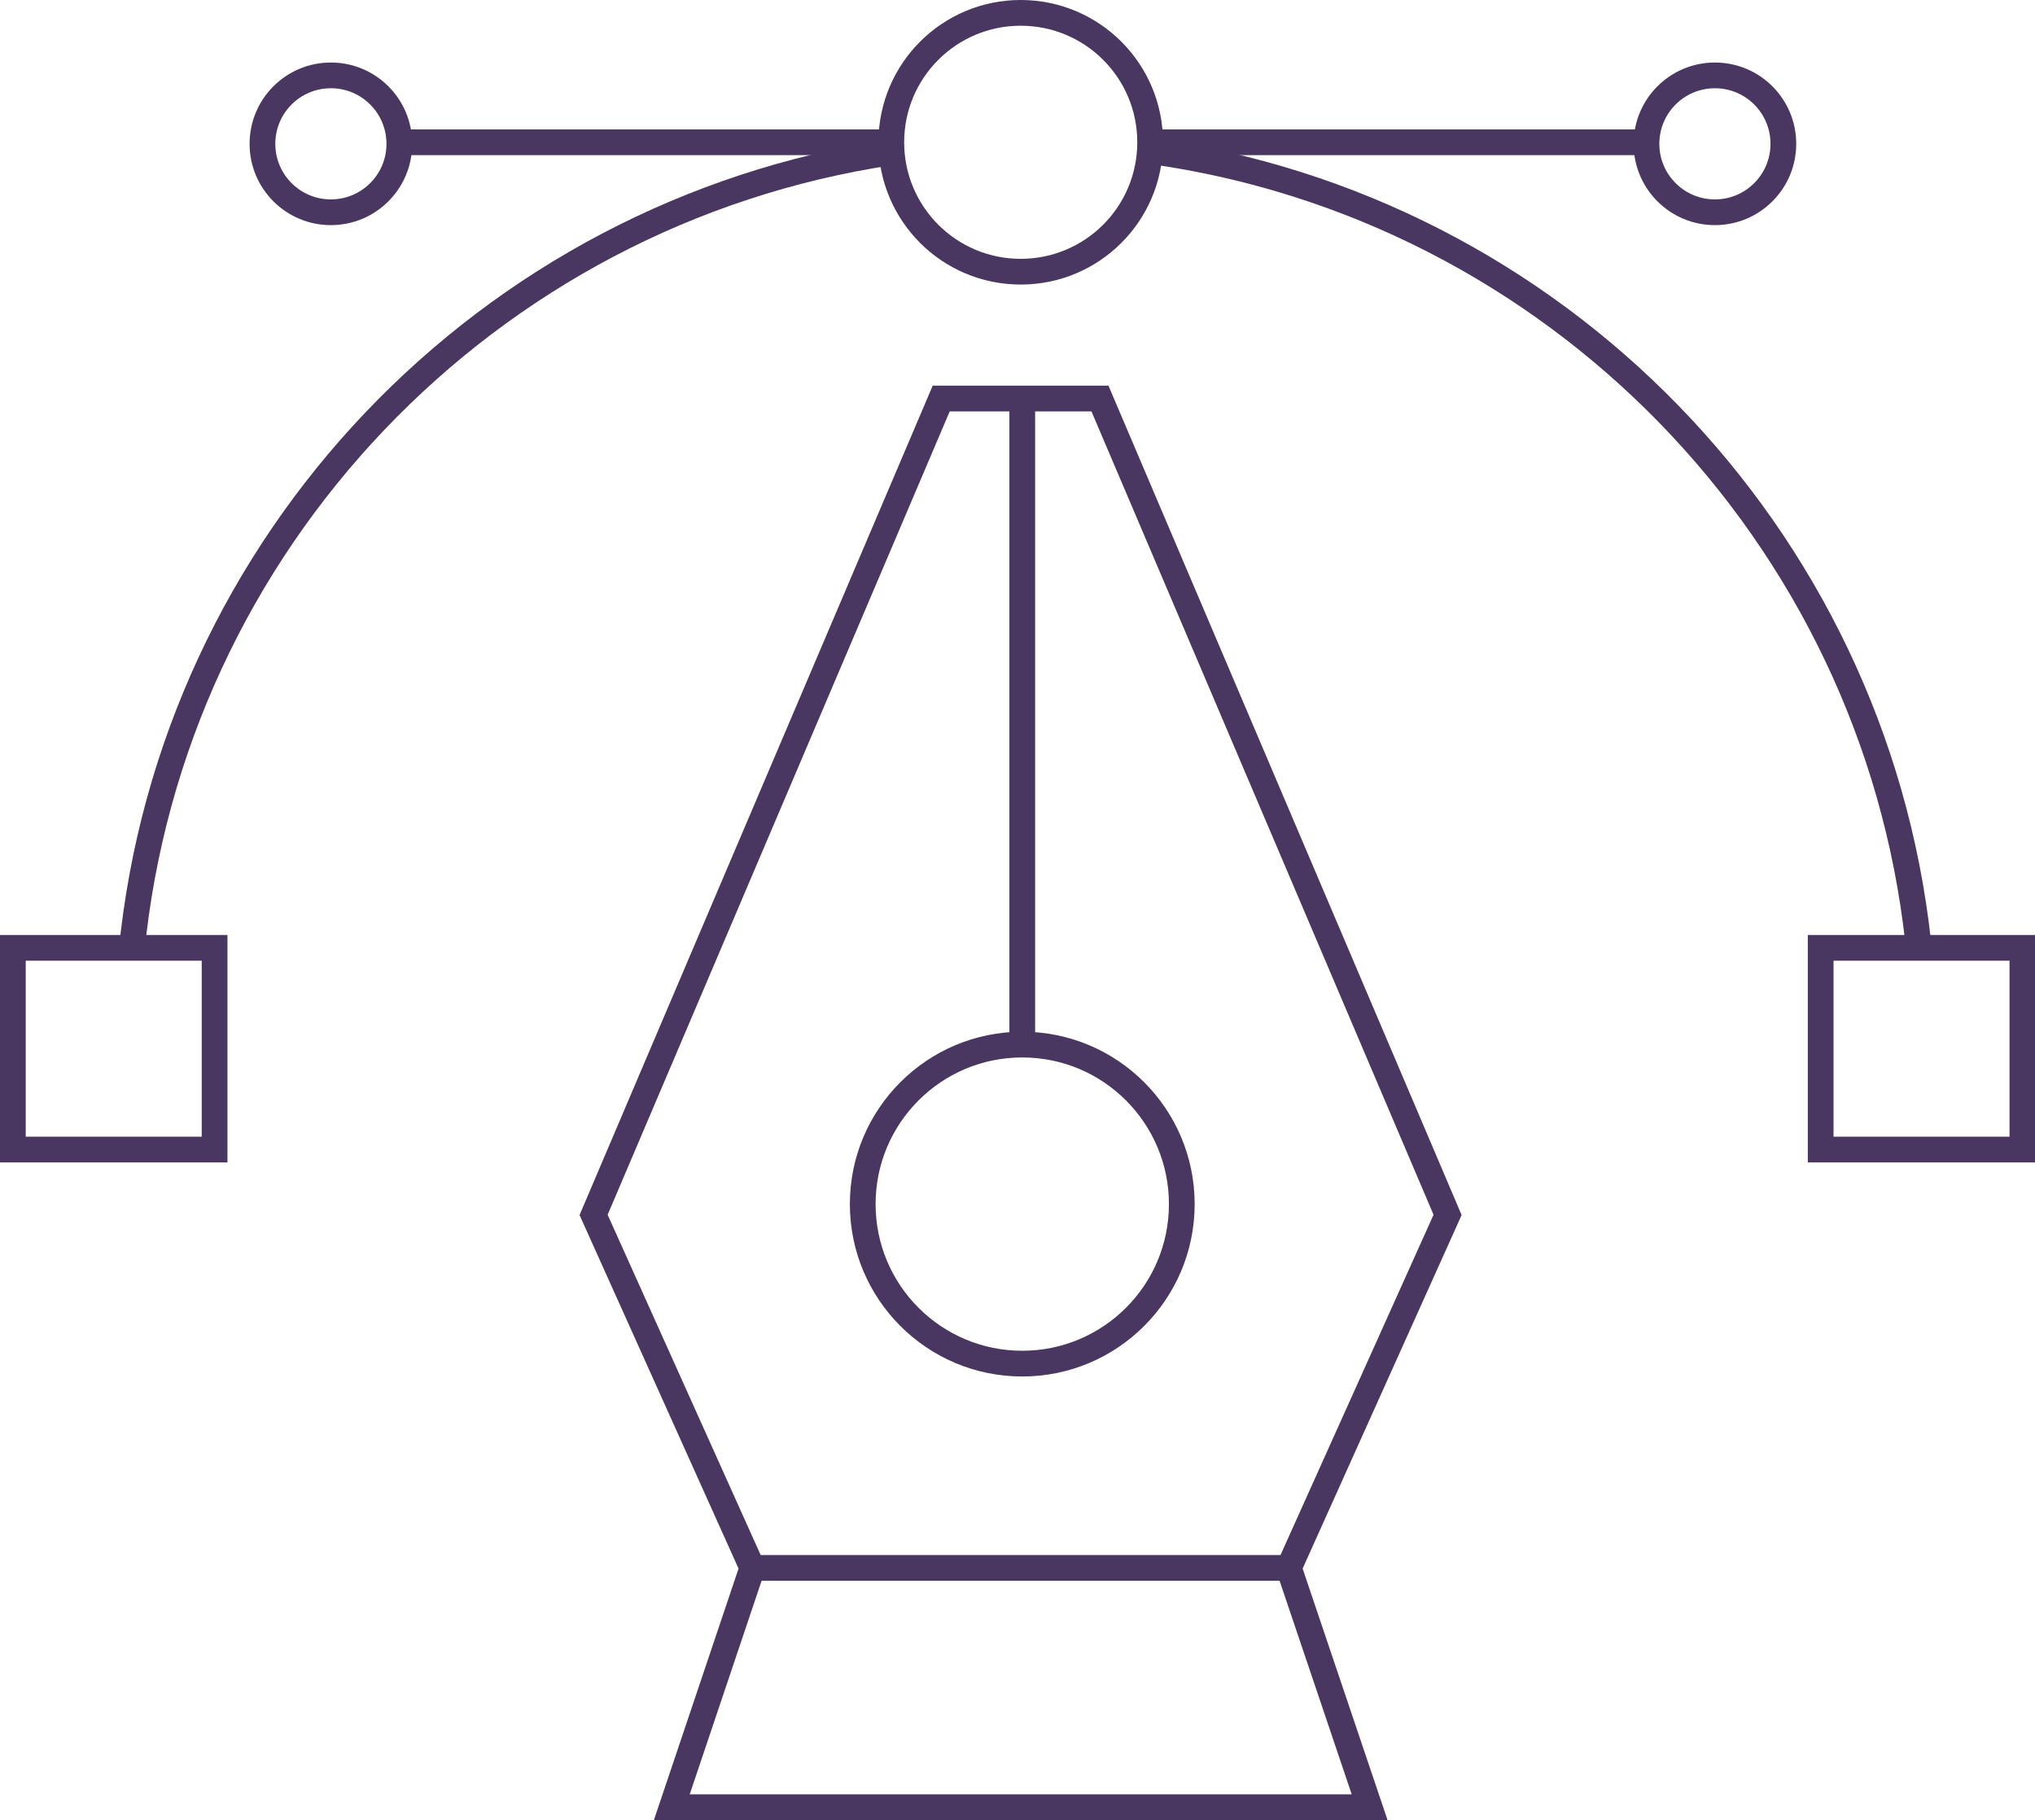
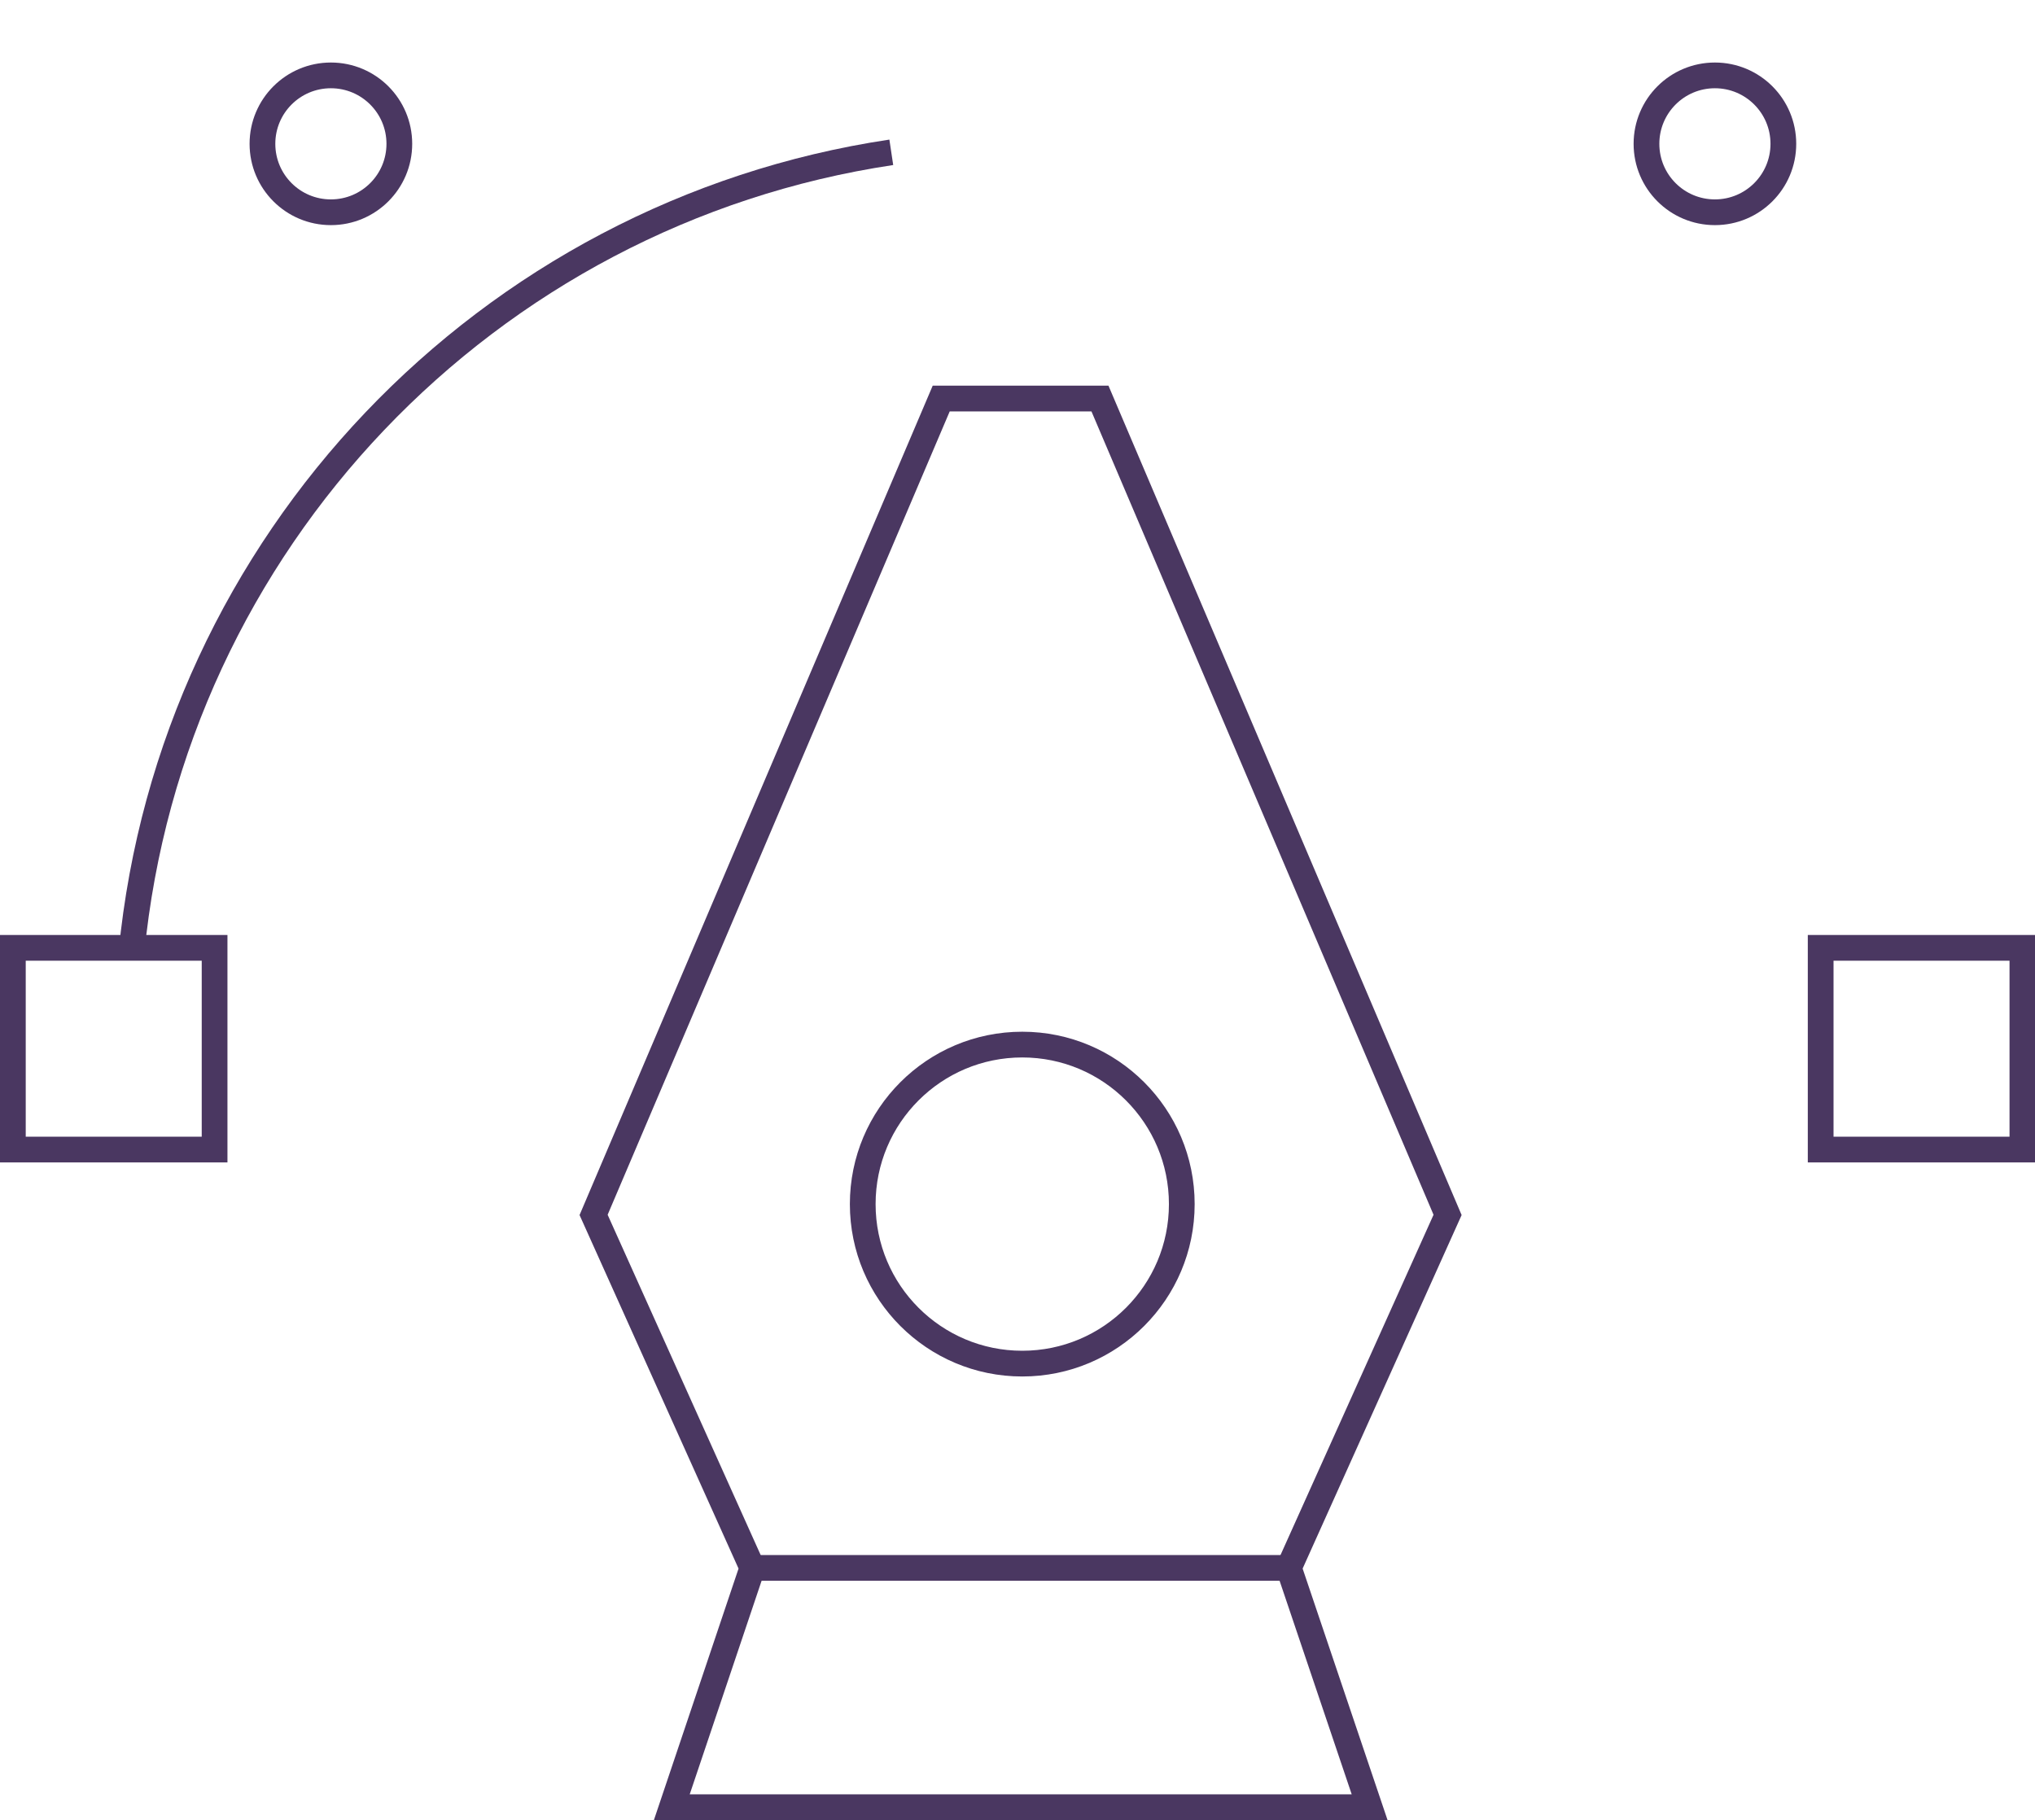
<svg xmlns="http://www.w3.org/2000/svg" id="Capa_2" viewBox="0 0 79.09 70.74">
  <defs>
    <style>.cls-1{fill:none;stroke:#4a3761;stroke-miterlimit:10;}</style>
  </defs>
  <g id="Capa_1-2">
    <g>
      <polygon class="cls-1" points="26.11 70.24 29.24 60.94 23.07 47.22 36.58 15.49 39.13 15.49 40.2 15.49 42.75 15.49 56.26 47.22 50.09 60.94 53.23 70.24 26.11 70.24" />
      <line class="cls-1" x1="29.44" y1="60.94" x2="49.99" y2="60.94" />
      <circle class="cls-1" cx="39.73" cy="46.8" r="6.2" />
-       <line class="cls-1" x1="39.73" y1="15.49" x2="39.73" y2="40.75" />
-       <path class="cls-1" d="M44.7,5.53c0,2.78-2.25,5.03-5.03,5.03s-5.03-2.25-5.03-5.03,2.25-5.03,5.03-5.03,5.03,2.25,5.03,5.03" />
      <path class="cls-1" d="M69.31,5.59c0,1.47-1.19,2.66-2.66,2.66s-2.66-1.19-2.66-2.66,1.19-2.66,2.66-2.66,2.66,1.19,2.66,2.66" />
      <path class="cls-1" d="M15.52,5.59c0,1.47-1.19,2.66-2.66,2.66s-2.66-1.19-2.66-2.66,1.19-2.66,2.66-2.66,2.66,1.19,2.66,2.66" />
-       <path class="cls-1" d="M44.69,5.87c15.74,2.18,28.12,14.87,29.86,30.75" />
      <path class="cls-1" d="M5.11,37.02c1.55-15.95,13.83-28.75,29.53-31.1" />
-       <line class="cls-1" x1="15.52" y1="5.53" x2="34.63" y2="5.53" />
-       <line class="cls-1" x1="44.7" y1="5.53" x2="63.81" y2="5.53" />
      <rect class="cls-1" x="70.76" y="36.84" width="7.84" height="7.84" />
      <rect class="cls-1" x=".5" y="36.84" width="7.84" height="7.84" />
    </g>
  </g>
</svg>